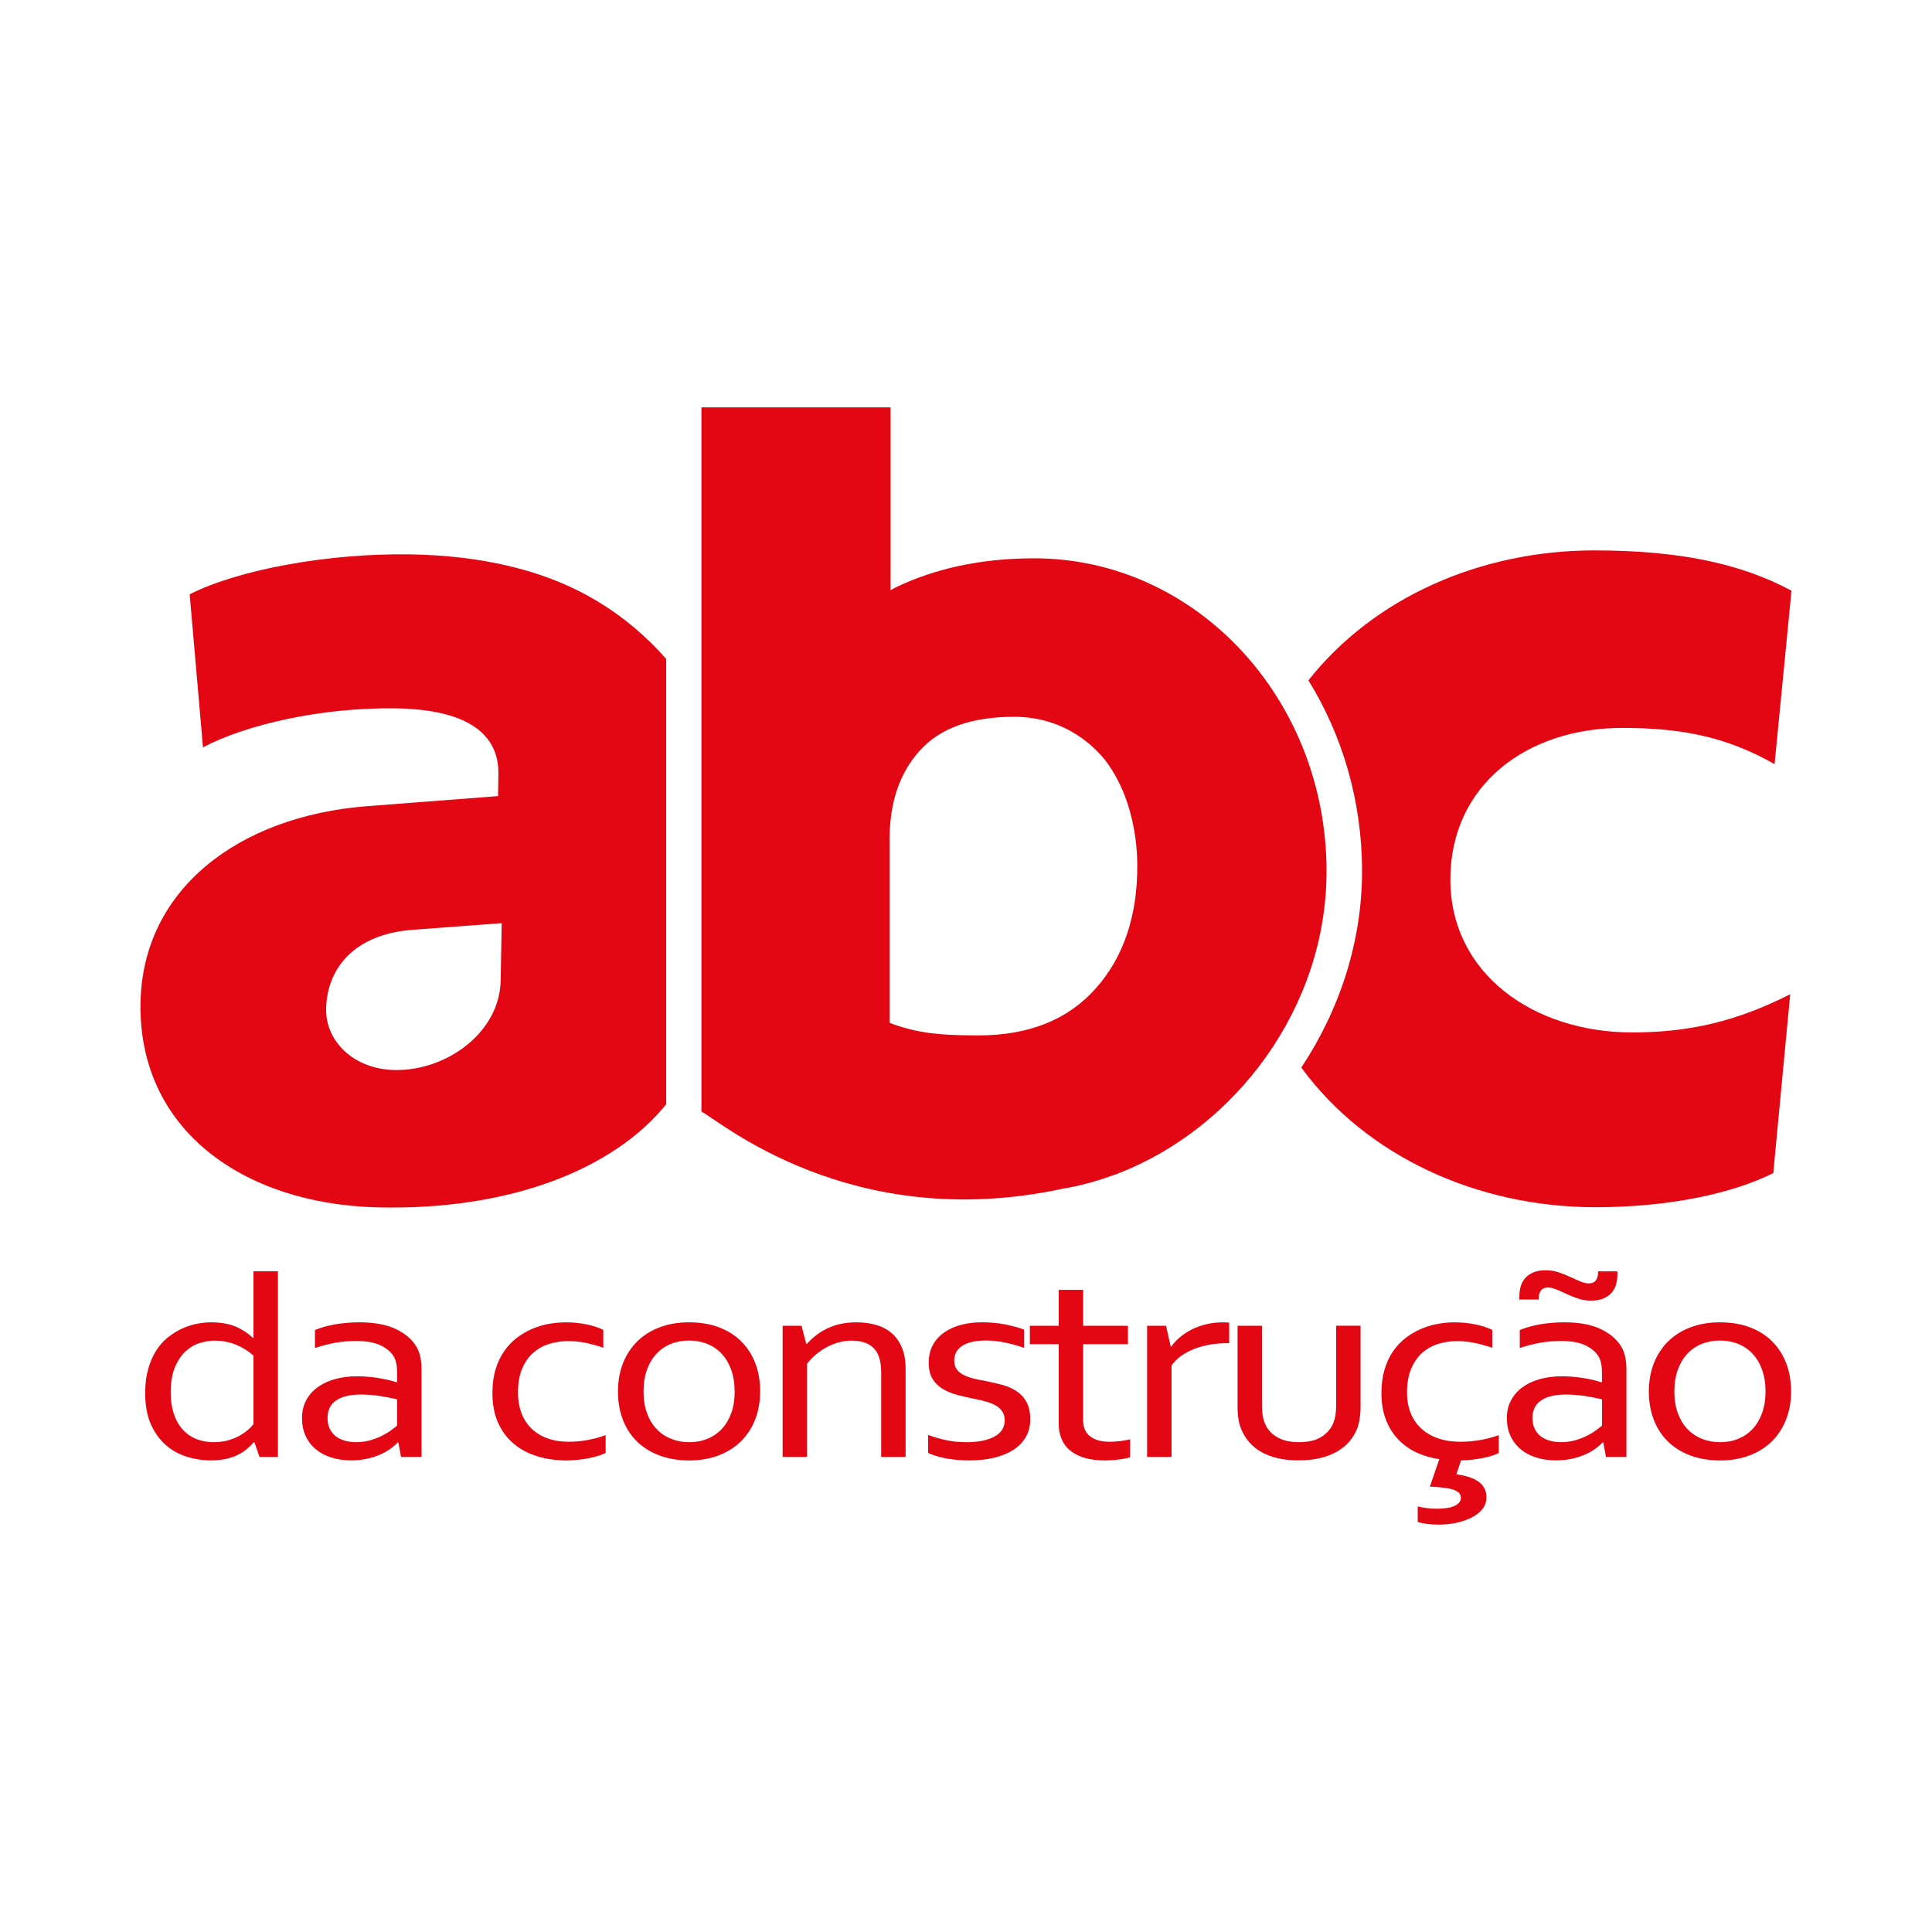
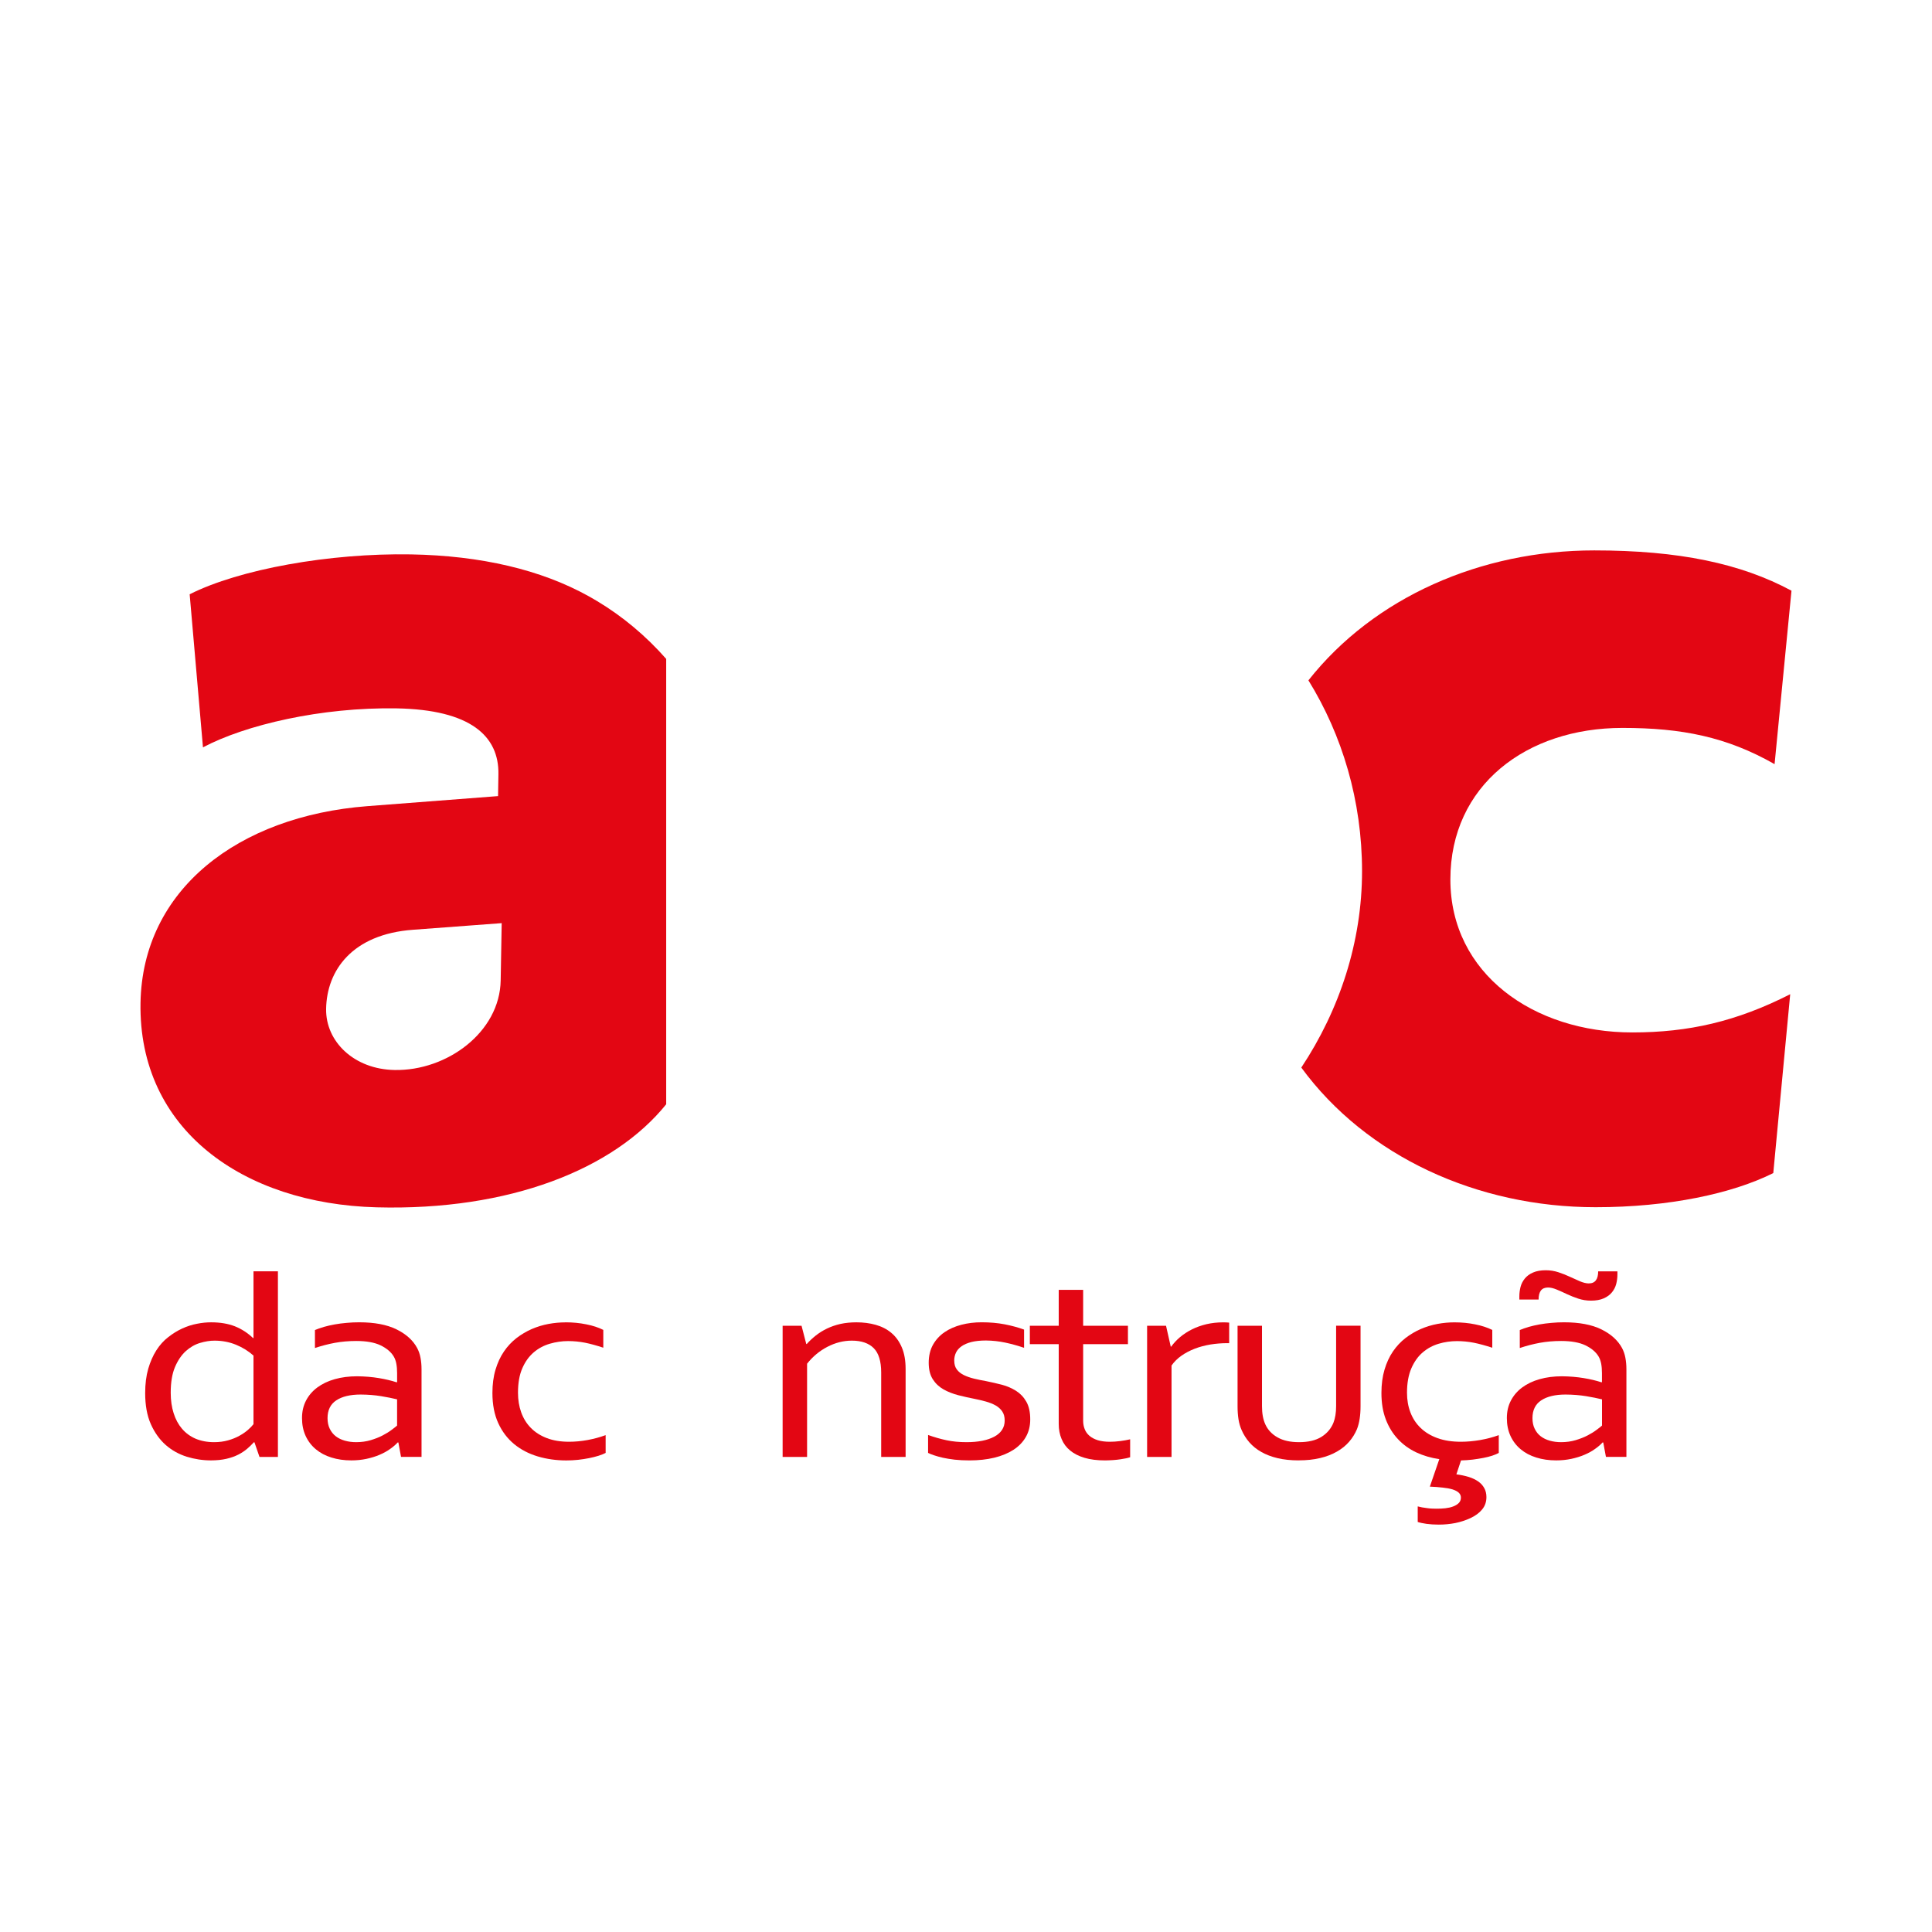
<svg xmlns="http://www.w3.org/2000/svg" id="Camada_1" data-name="Camada 1" viewBox="0 0 708.66 708.66">
  <defs>
    <style>
      .cls-1 {
        fill: #e30613;
      }
    </style>
  </defs>
  <g>
    <path class="cls-1" d="m53.25,510.96c0-3.34.38-6.31,1.12-8.89.76-2.58,1.74-4.83,2.98-6.77,1.23-1.93,2.68-3.54,4.34-4.82,1.66-1.31,3.37-2.37,5.15-3.18,1.77-.81,3.57-1.4,5.41-1.74,1.83-.37,3.56-.53,5.18-.53,3.35,0,6.26.49,8.73,1.46,2.47.99,4.68,2.42,6.65,4.3h.17v-24.48h8.96v68.09h-6.76l-1.85-5.36h-.23c-.7.78-1.51,1.57-2.43,2.36-.93.79-2.02,1.52-3.27,2.16-1.25.63-2.7,1.15-4.34,1.53-1.64.38-3.54.58-5.69.58-3.01,0-5.96-.45-8.85-1.34-2.89-.91-5.47-2.33-7.72-4.3-2.25-1.99-4.08-4.53-5.47-7.65-1.39-3.13-2.08-6.93-2.08-11.42Zm9.37-.1c0,2.77.36,5.28,1.07,7.5.71,2.26,1.75,4.16,3.09,5.73,1.35,1.57,3.01,2.78,4.97,3.63,1.97.82,4.22,1.27,6.77,1.27,1.88,0,3.6-.23,5.14-.67,1.54-.43,2.92-.99,4.14-1.67,1.22-.67,2.25-1.39,3.13-2.15.87-.77,1.55-1.46,2.05-2.11v-25.16c-1.85-1.66-3.99-2.98-6.42-3.98-2.43-.99-5.05-1.5-7.86-1.5-1.7,0-3.48.28-5.35.85-1.87.55-3.61,1.56-5.21,3-1.6,1.46-2.92,3.4-3.96,5.85-1.04,2.46-1.56,5.59-1.56,9.41Z" />
    <path class="cls-1" d="m146.11,529.09h-.23c-.74.81-1.66,1.61-2.78,2.39-1.12.81-2.41,1.52-3.87,2.14-1.46.63-3.07,1.11-4.8,1.49-1.74.37-3.59.56-5.55.56-2.65,0-5.09-.34-7.32-1.05-2.22-.68-4.12-1.7-5.71-3.03-1.61-1.34-2.85-2.97-3.74-4.89-.89-1.94-1.33-4.11-1.33-6.54s.49-4.54,1.47-6.43c.99-1.89,2.36-3.49,4.14-4.81,1.77-1.31,3.9-2.34,6.39-3.04,2.49-.71,5.23-1.06,8.25-1.06,2.85.03,5.5.26,7.92.66,2.43.4,4.58.92,6.48,1.53h.23v-3.35c0-1.32-.1-2.48-.29-3.48-.19-1.02-.52-1.92-.99-2.69-1-1.63-2.6-2.96-4.8-4.03-2.2-1.05-5.16-1.59-8.91-1.59-2.77,0-5.39.23-7.83.68-2.45.45-4.89,1.09-7.32,1.9v-6.59c.94-.41,2.02-.79,3.27-1.15,1.25-.36,2.57-.66,3.96-.91,1.39-.25,2.85-.44,4.4-.57,1.55-.15,3.08-.21,4.63-.21,5.55,0,10.09.85,13.62,2.57,3.53,1.73,6.07,4,7.6,6.84.58,1.08,1,2.26,1.24,3.58.25,1.3.38,2.72.38,4.27v32.11h-7.52l-.98-5.31Zm-.47-15.81c-1.65-.41-3.61-.79-5.88-1.17-2.26-.37-4.76-.57-7.48-.59-3.8,0-6.77.71-8.92,2.12-2.15,1.42-3.22,3.6-3.22,6.53,0,1.5.27,2.79.81,3.89.54,1.12,1.28,2.05,2.22,2.77.94.72,2.05,1.26,3.34,1.62,1.29.36,2.65.54,4.11.54,1.92,0,3.71-.25,5.36-.74,1.65-.5,3.12-1.07,4.4-1.75,1.29-.67,2.38-1.35,3.28-2.04.9-.66,1.57-1.19,1.99-1.56v-9.64Z" />
    <path class="cls-1" d="m207.42,485.03c2.67,0,5.21.24,7.63.74,2.43.47,4.51,1.17,6.24,2.04v6.53c-2.43-.8-4.66-1.42-6.7-1.83-2.04-.4-4.13-.6-6.25-.6-2.24,0-4.45.33-6.66.97-2.2.64-4.16,1.68-5.9,3.16-1.73,1.47-3.13,3.4-4.19,5.83-1.06,2.41-1.59,5.42-1.59,9,0,2.6.39,5,1.18,7.19.79,2.19,1.96,4.1,3.53,5.69,1.56,1.6,3.52,2.85,5.87,3.75,2.35.9,5.07,1.34,8.16,1.34,2.23,0,4.49-.22,6.76-.63,2.28-.42,4.49-1.01,6.65-1.8v6.53c-.66.35-1.52.68-2.58,1.03-1.05.33-2.23.62-3.5.88-1.27.26-2.62.46-4.05.62-1.43.15-2.85.22-4.28.22-3.71,0-7.2-.49-10.49-1.47-3.3-.99-6.18-2.48-8.65-4.51-2.47-2.04-4.42-4.6-5.84-7.7-1.42-3.1-2.14-6.78-2.14-11.04,0-3.18.37-6.03,1.13-8.56.76-2.53,1.78-4.76,3.1-6.68,1.31-1.92,2.85-3.56,4.6-4.92,1.75-1.34,3.62-2.45,5.61-3.32,1.98-.85,4.03-1.48,6.16-1.87,2.12-.39,4.18-.57,6.19-.57Z" />
-     <path class="cls-1" d="m278.82,510.4c0,3.78-.62,7.23-1.85,10.34-1.23,3.11-2.98,5.76-5.23,7.98-2.26,2.21-4.99,3.92-8.18,5.14-3.21,1.21-6.78,1.83-10.76,1.83s-7.74-.62-10.95-1.83c-3.23-1.22-5.96-2.93-8.22-5.14-2.26-2.22-3.98-4.87-5.17-7.98-1.2-3.1-1.79-6.55-1.79-10.34s.62-7.27,1.85-10.39c1.23-3.09,2.98-5.75,5.23-7.99,2.26-2.23,5-3.95,8.22-5.17,3.22-1.22,6.81-1.82,10.78-1.82s7.7.59,10.93,1.82c3.24,1.22,5.97,2.94,8.21,5.17,2.24,2.24,3.96,4.9,5.15,7.99,1.2,3.13,1.79,6.57,1.79,10.39Zm-9.36,0c0-2.96-.42-5.61-1.24-7.92-.83-2.32-1.99-4.28-3.47-5.88-1.49-1.61-3.25-2.81-5.29-3.64-2.04-.83-4.28-1.25-6.71-1.25s-4.66.41-6.7,1.25c-2.05.83-3.81,2.03-5.29,3.64-1.49,1.6-2.64,3.56-3.47,5.88-.83,2.3-1.24,4.95-1.24,7.92s.42,5.57,1.24,7.88c.83,2.3,1.99,4.26,3.5,5.85,1.51,1.59,3.28,2.79,5.33,3.61,2.04.83,4.28,1.26,6.7,1.26s4.66-.42,6.68-1.26c2.03-.82,3.78-2.02,5.27-3.61,1.48-1.59,2.64-3.55,3.47-5.85.83-2.32,1.24-4.94,1.24-7.88Z" />
    <path class="cls-1" d="m295.75,492.98h.17c1-1.12,2.11-2.15,3.33-3.12,1.22-.96,2.57-1.81,4.07-2.53,1.51-.73,3.16-1.3,4.95-1.71,1.79-.39,3.75-.59,5.87-.59,2.51,0,4.85.3,7.05.91,2.2.62,4.11,1.58,5.73,2.94,1.62,1.34,2.9,3.1,3.84,5.29.95,2.17,1.42,4.86,1.42,8.03v32.2h-8.96v-30.94c0-4.15-.92-7.15-2.75-8.97-1.83-1.82-4.5-2.74-8.01-2.74-3.08,0-6.07.76-8.96,2.26-2.89,1.5-5.38,3.57-7.46,6.2v34.19h-8.97v-48.11h6.94l1.73,6.69Z" />
    <path class="cls-1" d="m350.02,499.11c0,1.31.32,2.39.96,3.23.64.85,1.5,1.52,2.58,2.05,1.08.52,2.32.96,3.73,1.3,1.41.34,2.87.64,4.38.9,2.07.43,4.03.86,5.88,1.35,1.85.49,3.55,1.23,5.12,2.21,1.56.98,2.82,2.3,3.78,3.98.96,1.66,1.44,3.84,1.44,6.5,0,2.43-.54,4.6-1.62,6.47-1.07,1.87-2.6,3.44-4.56,4.71-1.97,1.26-4.32,2.23-7.05,2.89-2.75.66-5.75.98-9.02.98-2.01,0-3.83-.09-5.47-.27-1.64-.2-3.08-.43-4.34-.71-1.25-.29-2.32-.59-3.21-.89-.89-.31-1.62-.58-2.2-.88v-6.58c2.27.81,4.52,1.46,6.75,1.93,2.23.48,4.69.71,7.38.71,2.12,0,4.03-.17,5.74-.51,1.7-.34,3.17-.85,4.4-1.5,1.23-.65,2.18-1.48,2.84-2.47.66-1,.99-2.15.99-3.47s-.3-2.46-.91-3.34c-.6-.89-1.42-1.61-2.43-2.19-1.03-.57-2.21-1.04-3.55-1.42-1.35-.38-2.76-.71-4.23-1-1.93-.38-3.89-.81-5.88-1.32-1.98-.52-3.8-1.22-5.42-2.13-1.63-.92-2.94-2.15-3.95-3.72-1-1.58-1.5-3.59-1.5-6.05s.52-4.74,1.56-6.59c1.05-1.86,2.46-3.4,4.22-4.61,1.77-1.22,3.84-2.12,6.19-2.74,2.35-.61,4.83-.91,7.46-.91,3.04,0,5.86.25,8.47.75,2.6.51,4.96,1.15,7.08,1.93v6.68c-2.26-.77-4.55-1.41-6.86-1.9-2.31-.49-4.69-.76-7.14-.78-2.06,0-3.83.19-5.3.55-1.46.38-2.67.89-3.61,1.55-.94.66-1.63,1.44-2.06,2.33-.43.91-.65,1.89-.65,2.97Z" />
    <path class="cls-1" d="m414.54,534.51c-.77.27-1.95.53-3.53.76-1.58.24-3.47.38-5.67.41-2.89,0-5.4-.31-7.51-.94-2.12-.63-3.89-1.52-5.29-2.68-1.42-1.16-2.47-2.58-3.15-4.24-.7-1.64-1.05-3.49-1.05-5.52v-29.27h-10.59v-6.74h10.59v-13.17h8.96v13.17h16.43v6.74h-16.43v28.05c0,1.13.18,2.15.56,3.11.36.94.94,1.76,1.73,2.45.79.68,1.8,1.22,3.04,1.62,1.23.38,2.72.58,4.46.58,1.19,0,2.45-.08,3.78-.25,1.33-.17,2.55-.38,3.67-.65v6.58Z" />
-     <path class="cls-1" d="m450.89,492.67h-.69c-2.12,0-4.2.17-6.25.5-2.04.35-3.96.85-5.76,1.55-1.79.7-3.41,1.55-4.85,2.56-1.45,1.03-2.65,2.21-3.62,3.59v33.53h-8.96v-48.11h6.94l1.73,7.65h.17c.89-1.24,1.97-2.41,3.26-3.5,1.29-1.07,2.75-2.02,4.36-2.83,1.62-.81,3.4-1.44,5.32-1.9,1.93-.44,3.95-.67,6.07-.67.38,0,.78,0,1.18.02.41.01.77.03,1.07.08v7.55Z" />
+     <path class="cls-1" d="m450.89,492.67h-.69c-2.12,0-4.2.17-6.25.5-2.04.35-3.96.85-5.76,1.55-1.79.7-3.41,1.55-4.85,2.56-1.45,1.03-2.65,2.21-3.62,3.59v33.53h-8.96v-48.11h6.94l1.73,7.65h.17c.89-1.24,1.97-2.41,3.26-3.5,1.29-1.07,2.75-2.02,4.36-2.83,1.62-.81,3.4-1.44,5.32-1.9,1.93-.44,3.95-.67,6.07-.67.38,0,.78,0,1.18.02.41.01.77.03,1.07.08v7.55" />
    <path class="cls-1" d="m476.32,535.67c-2.85,0-5.42-.27-7.69-.81-2.27-.54-4.27-1.3-5.98-2.28-1.72-.97-3.17-2.15-4.37-3.51-1.19-1.38-2.14-2.88-2.84-4.5-.54-1.21-.93-2.54-1.16-3.99-.23-1.46-.34-3.04-.34-4.76v-29.53h8.96v29.48c0,2.66.4,4.89,1.22,6.68.92,2.02,2.42,3.62,4.48,4.78,2.06,1.18,4.69,1.76,7.9,1.76,3.38,0,6.11-.65,8.18-1.93,2.07-1.29,3.54-3.02,4.42-5.18.66-1.65.99-3.7.99-6.12v-29.48h8.96v29.57c0,1.63-.11,3.14-.32,4.53-.21,1.4-.54,2.7-1.01,3.87-.7,1.65-1.65,3.2-2.87,4.6-1.21,1.39-2.71,2.61-4.48,3.61-1.77,1.02-3.83,1.82-6.15,2.36-2.34.57-4.96.84-7.9.84Z" />
    <path class="cls-1" d="m527.94,535.21c-3.01-.43-5.81-1.25-8.42-2.46-2.6-1.22-4.85-2.84-6.73-4.86-1.9-2-3.38-4.41-4.46-7.21-1.08-2.8-1.62-6.04-1.62-9.72,0-3.18.38-6.03,1.13-8.56.75-2.53,1.78-4.76,3.09-6.68,1.31-1.92,2.85-3.56,4.6-4.92,1.75-1.34,3.62-2.45,5.62-3.32,1.98-.85,4.03-1.48,6.15-1.87,2.11-.39,4.18-.57,6.19-.57,2.66,0,5.19.24,7.61.74,2.41.47,4.5,1.17,6.27,2.04v6.53c-2.47-.8-4.72-1.42-6.76-1.83-2.05-.4-4.11-.6-6.2-.6-2.31,0-4.55.33-6.7.97-2.16.64-4.1,1.68-5.84,3.16-1.74,1.47-3.13,3.43-4.19,5.87-1.06,2.45-1.59,5.44-1.59,8.95,0,2.6.41,5,1.25,7.19.83,2.19,2.07,4.1,3.73,5.69,1.64,1.6,3.7,2.85,6.18,3.75,2.48.9,5.34,1.34,8.6,1.34,2.32,0,4.67-.22,7.07-.63,2.39-.42,4.67-1.01,6.83-1.8v6.53c-.62.35-1.41.67-2.38,1-.96.32-2.06.59-3.29.83-1.23.24-2.54.44-3.94.62-1.41.15-2.82.27-4.24.3l-1.7,5.1c1.62.21,3.11.53,4.48.94,1.36.43,2.53.97,3.5,1.65.97.67,1.72,1.49,2.25,2.46.53.95.79,2.05.79,3.31,0,1.75-.52,3.25-1.58,4.53-1.05,1.28-2.47,2.31-4.23,3.14-1.77.83-3.65,1.44-5.62,1.84-1.97.38-4,.57-6.08.57-1.66,0-3.15-.1-4.48-.28-1.33-.2-2.4-.41-3.21-.69v-5.71c.46.13.99.24,1.59.36.6.09,1.22.18,1.85.27.64.1,1.25.15,1.85.17.61.04,1.13.04,1.59.04,1.12,0,2.21-.04,3.27-.16,1.06-.13,2.01-.33,2.85-.66.85-.32,1.54-.74,2.06-1.26.52-.53.78-1.2.78-2.01,0-.69-.27-1.3-.81-1.8-.54-.49-1.3-.88-2.28-1.19-.99-.29-2.18-.52-3.59-.66-1.41-.17-2.97-.28-4.71-.35l3.47-10.09Z" />
    <path class="cls-1" d="m588.06,529.09h-.23c-.73.81-1.66,1.61-2.78,2.39-1.12.81-2.41,1.52-3.88,2.14-1.46.63-3.07,1.11-4.8,1.49-1.74.37-3.59.56-5.55.56-2.65,0-5.1-.34-7.31-1.05-2.22-.68-4.13-1.7-5.72-3.03-1.61-1.34-2.85-2.97-3.74-4.89-.89-1.94-1.33-4.11-1.33-6.54s.49-4.54,1.48-6.43c.99-1.89,2.36-3.49,4.14-4.81,1.77-1.31,3.9-2.34,6.39-3.04,2.48-.71,5.23-1.06,8.24-1.06,2.85.03,5.49.26,7.92.66,2.44.4,4.59.92,6.48,1.53h.23v-3.35c0-1.32-.1-2.48-.29-3.48-.2-1.02-.52-1.92-.99-2.69-1-1.63-2.6-2.96-4.8-4.03-2.2-1.05-5.16-1.59-8.91-1.59-2.77,0-5.39.23-7.84.68-2.44.45-4.88,1.09-7.31,1.9v-6.59c.92-.41,2.02-.79,3.27-1.15,1.26-.36,2.58-.66,3.96-.91,1.39-.25,2.86-.44,4.4-.57,1.54-.15,3.09-.21,4.63-.21,5.55,0,10.09.85,13.62,2.57,3.53,1.73,6.06,4,7.61,6.84.58,1.08.99,2.26,1.24,3.58.25,1.3.38,2.72.38,4.27v32.11h-7.51l-.99-5.31Zm-30.76-52.42v-1.17c0-1.15.15-2.29.43-3.43.29-1.12.81-2.15,1.56-3.08.75-.92,1.76-1.68,3.04-2.23,1.28-.56,2.83-.83,4.68-.83,1.58,0,3.12.24,4.63.74,1.5.49,2.89,1.04,4.16,1.64,1.27.6,2.52,1.16,3.74,1.68,1.21.5,2.28.77,3.21.77,1.19,0,2.07-.38,2.62-1.14.56-.72.84-1.83.84-3.29h7.06v1.17c0,1.15-.15,2.29-.43,3.42-.29,1.14-.81,2.16-1.56,3.09-.75.93-1.76,1.68-3.03,2.23-1.27.57-2.84.84-4.69.84-1.58,0-3.12-.24-4.62-.73-1.5-.5-2.89-1.05-4.17-1.65-1.27-.61-2.51-1.17-3.72-1.67-1.22-.51-2.29-.77-3.22-.77-1.19,0-2.07.38-2.63,1.11-.56.75-.84,1.85-.84,3.3h-7.06Zm30.31,36.61c-1.65-.41-3.61-.79-5.87-1.17-2.27-.37-4.76-.57-7.48-.59-3.81,0-6.77.71-8.93,2.12-2.15,1.42-3.22,3.6-3.22,6.53,0,1.5.27,2.79.81,3.89.54,1.12,1.27,2.05,2.22,2.77.94.72,2.06,1.26,3.34,1.62,1.29.36,2.65.54,4.12.54,1.91,0,3.7-.25,5.35-.74,1.65-.5,3.12-1.07,4.41-1.75,1.28-.67,2.38-1.35,3.28-2.04.9-.66,1.56-1.19,1.98-1.56v-9.64Z" />
-     <path class="cls-1" d="m656.97,510.4c0,3.78-.62,7.23-1.86,10.34-1.23,3.11-2.97,5.76-5.23,7.98-2.25,2.21-4.98,3.92-8.18,5.14-3.21,1.21-6.79,1.83-10.76,1.83s-7.74-.62-10.95-1.83c-3.22-1.22-5.96-2.93-8.22-5.14-2.25-2.22-3.98-4.87-5.17-7.98-1.2-3.1-1.8-6.55-1.8-10.34s.62-7.27,1.85-10.39c1.23-3.09,2.98-5.75,5.23-7.99,2.26-2.23,4.99-3.95,8.22-5.17,3.21-1.22,6.81-1.82,10.79-1.82s7.69.59,10.93,1.82c3.24,1.22,5.97,2.94,8.21,5.17,2.23,2.24,3.95,4.9,5.14,7.99,1.2,3.13,1.8,6.57,1.8,10.39Zm-9.37,0c0-2.96-.41-5.61-1.25-7.92-.82-2.32-1.98-4.28-3.47-5.88-1.48-1.61-3.25-2.81-5.3-3.64-2.04-.83-4.28-1.25-6.7-1.25s-4.67.41-6.71,1.25c-2.04.83-3.81,2.03-5.3,3.64-1.48,1.6-2.63,3.56-3.47,5.88-.83,2.3-1.24,4.95-1.24,7.92s.41,5.57,1.24,7.88c.84,2.3,2,4.26,3.5,5.85,1.51,1.59,3.28,2.79,5.32,3.61,2.04.83,4.28,1.26,6.71,1.26s4.65-.42,6.68-1.26c2.02-.82,3.78-2.02,5.26-3.61,1.48-1.59,2.64-3.55,3.47-5.85.84-2.32,1.25-4.94,1.25-7.88Z" />
  </g>
  <g>
    <path class="cls-1" d="m532,322.6c0-34.56,27.94-55.6,63.1-55.6,21.74,0,38.22,3.27,55.82,13.29l6.2-63.62c-18.62-10.01-41.32-14.78-72.36-14.78-41.51,0-80.7,17.12-104.83,47.66,12.43,20.12,19.67,44.19,19.67,70.01s-8.18,50.77-22.28,72.03c23.89,32.59,64.56,51.22,107.96,51.22,26.89,0,50.17-5.02,65.16-12.52l6.21-65.61c-19.66,10.01-37.24,14.02-57.92,14.02-36.21,0-66.73-21.54-66.73-56.09Z" />
    <path class="cls-1" d="m244.38,241.71c-7.39-8.4-15.93-15.58-25.33-21.21-.63-.39-1.28-.75-1.91-1.12-.44-.25-.89-.52-1.33-.75-17.27-9.59-39.27-14.83-65.11-15.28-29.79-.51-62.87,5.43-81.13,14.63l4.88,56.15c15.57-8.25,43.36-14.76,71.02-14.3,27.14.48,37.6,10.17,37.35,24.18l-.13,8-47.96,3.69c-47.42,3.67-82.46,30.61-83.19,72.14-.81,46.54,37.66,73.7,86.59,75.01,48.81,1.31,87.06-14.01,106.23-37.8v-163.35Zm-60.73,117.91c-.33,19.02-19.73,33.21-38.88,32.86-14.89-.24-25.36-10.43-25.15-22.44.23-14.03,9.52-27.38,31.89-29l32.51-2.43-.37,21.01Z" />
-     <path class="cls-1" d="m486.58,319.65c0-63.43-48.01-114.86-107.23-114.86-19.76,0-36.7,3.86-50.92,10.72l-1.76.98v-67.06h-69.39v258.29c6.36,3.15,54.63,44.97,132.28,28.35,6.59-1.09,13.02-2.87,19.28-5.19.47-.15.93-.3,1.41-.45v-.05c42.99-16.67,76.32-60.88,76.32-110.73Zm-84.73,42.98c-10.2,11.45-24.54,17.16-43,17.16-8.42,0-14.98-.38-19.67-1.15-4.7-.78-8.99-1.94-12.88-3.48v-67.26c0-13.6,3.72-24.5,11.18-32.69,7.45-8.2,18.95-12.29,34.5-12.29,19.7,0,30.92,12.29,34.49,17.39,3.55,5.11,6.23,10.9,8.01,17.39,1.78,6.51,2.68,13.15,2.68,19.95,0,18.56-5.1,33.55-15.3,44.98Z" />
  </g>
</svg>